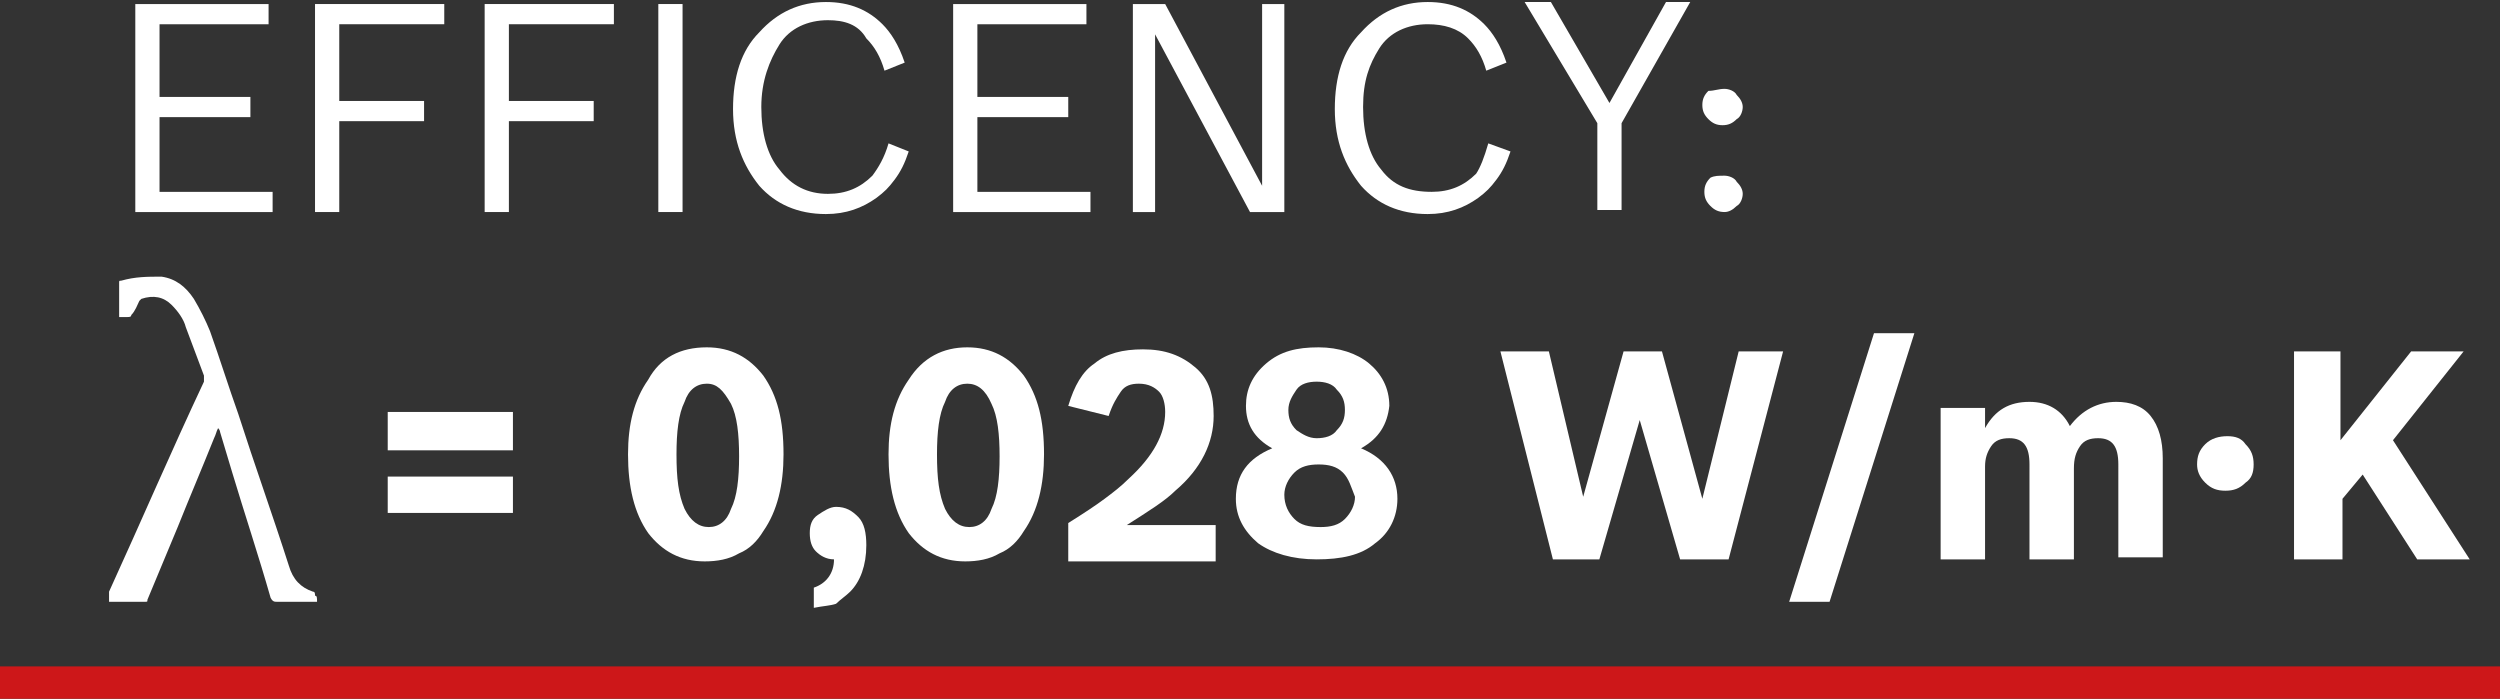
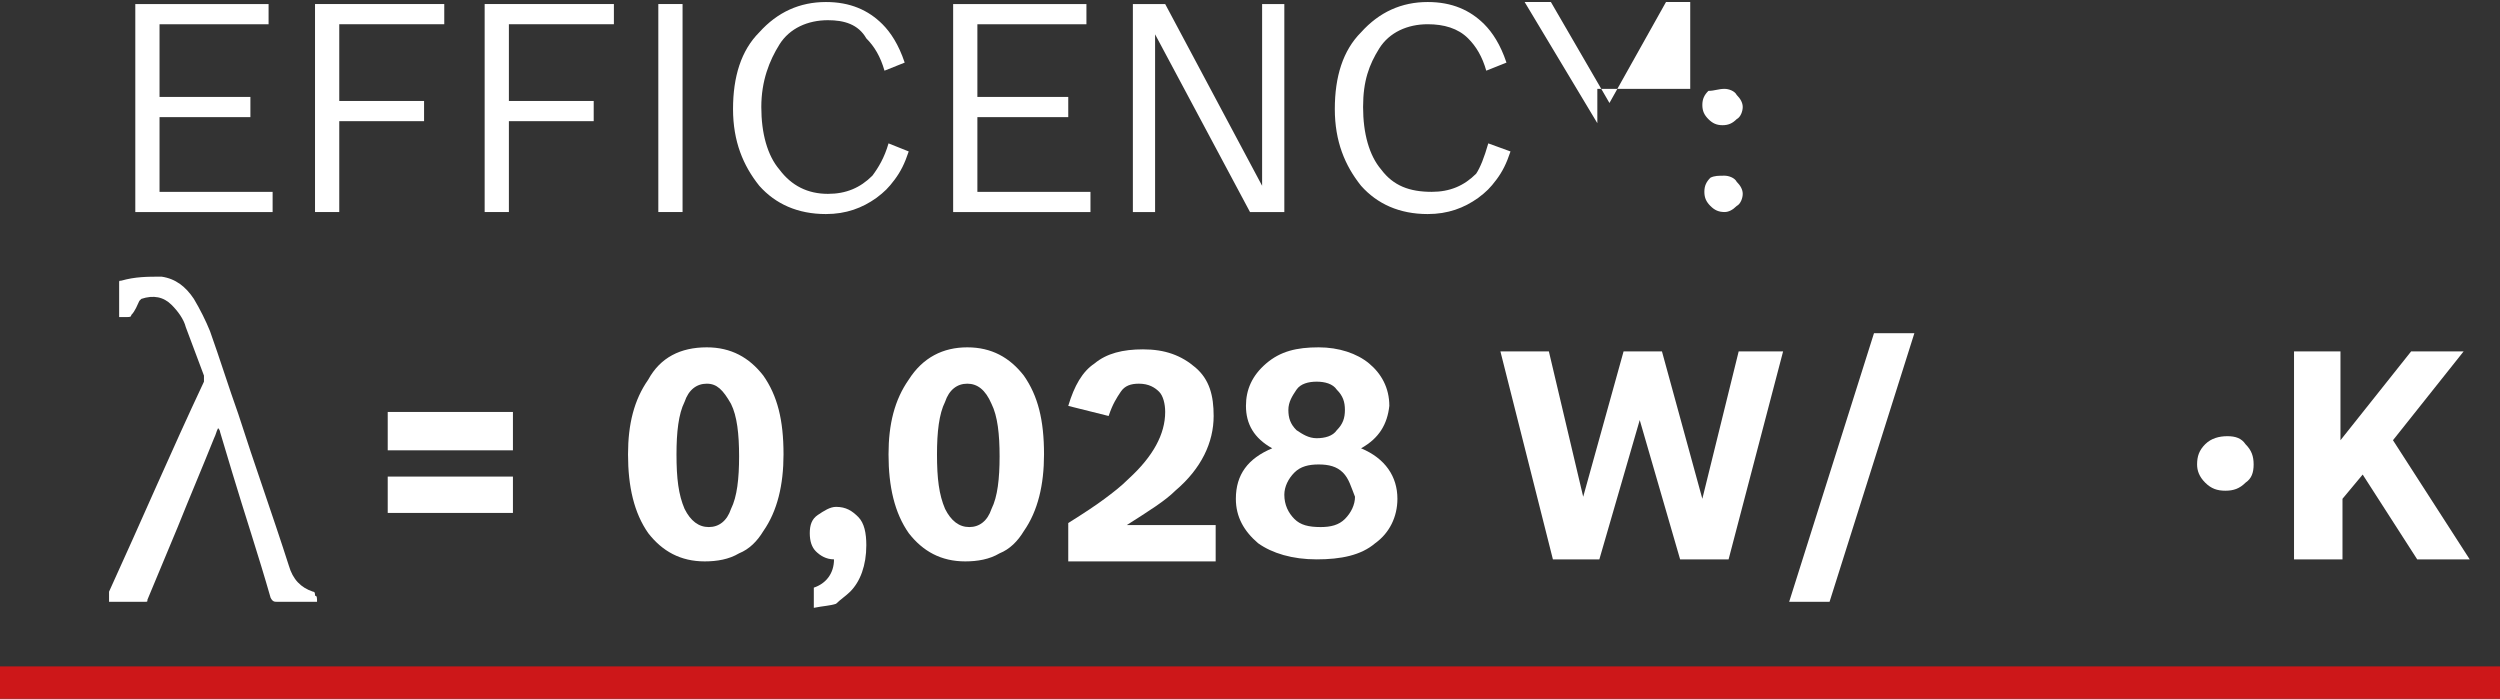
<svg xmlns="http://www.w3.org/2000/svg" version="1.1" id="Livello_1" x="0px" y="0px" viewBox="0 0 123.8 34.6" style="enable-background:new 0 0 123.8 34.6;" xml:space="preserve">
  <rect x="0" y="0" width="123.8" height="34.6" fill="#333333" stroke="none" />
  <style type="text/css">
	.st0{fill:#FFFFFF;}
	.st1{fill:#CD1719;}
</style>
  <g>
    <g>
      <path class="st0" d="M6.7,10.4V0.2h6.6v1H7.9v3.6h4.5v1H7.9v3.7h5.6v1H6.7z" />
      <path class="st0" d="M15.6,10.4V0.2H22v1h-5.2V5H21v1h-4.2v4.5H15.6z" />
      <path class="st0" d="M24,10.4V0.2h6.4v1h-5.2V5h4.2v1h-4.2v4.5H24z" />
      <path class="st0" d="M32.6,10.4V0.2h1.2v10.3H32.6z" />
      <path class="st0" d="M44,7.1L45,7.5c-0.2,0.6-0.4,1-0.7,1.4s-0.5,0.6-0.9,0.9c-0.7,0.5-1.5,0.8-2.5,0.8c-1.4,0-2.5-0.5-3.3-1.4    c-0.8-1-1.3-2.2-1.3-3.8c0-1.6,0.4-2.9,1.3-3.8c0.9-1,2-1.5,3.3-1.5c1.2,0,2.1,0.4,2.8,1.1c0.4,0.4,0.8,1,1.1,1.9l-1,0.4    c-0.2-0.7-0.5-1.2-0.9-1.6C42.5,1.2,41.8,1,41,1c-1,0-1.9,0.4-2.4,1.2S37.7,4,37.7,5.3c0,1.3,0.3,2.4,0.9,3.1    C39.2,9.2,40,9.6,41,9.6c0.9,0,1.6-0.3,2.2-0.9C43.5,8.3,43.8,7.8,44,7.1z" />
      <path class="st0" d="M47.2,10.4V0.2h6.6v1h-5.4v3.6h4.5v1h-4.5v3.7H54v1H47.2z" />
      <path class="st0" d="M56.1,10.4V0.2h1.6l4.8,9v-9h1.1v10.3h-1.7l-4.7-8.8v8.8H56.1z" />
      <path class="st0" d="M73.7,7.1l1.1,0.4c-0.2,0.6-0.4,1-0.7,1.4s-0.5,0.6-0.9,0.9c-0.7,0.5-1.5,0.8-2.5,0.8c-1.4,0-2.5-0.5-3.3-1.4    c-0.8-1-1.3-2.2-1.3-3.8c0-1.6,0.4-2.9,1.3-3.8c0.9-1,2-1.5,3.3-1.5c1.2,0,2.1,0.4,2.8,1.1c0.4,0.4,0.8,1,1.1,1.9l-1,0.4    c-0.2-0.7-0.5-1.2-0.9-1.6c-0.5-0.5-1.2-0.7-2-0.7c-1,0-1.9,0.4-2.4,1.2S67.5,4,67.5,5.3c0,1.3,0.3,2.4,0.9,3.1    c0.6,0.8,1.4,1.1,2.5,1.1c0.9,0,1.6-0.3,2.2-0.9C73.3,8.3,73.5,7.8,73.7,7.1z" />
-       <path class="st0" d="M79.1,10.4V6.1l-3.6-6h1.3l2.9,5l2.8-5h1.2l-3.4,6v4.3H79.1z" />
+       <path class="st0" d="M79.1,10.4V6.1l-3.6-6h1.3l2.9,5l2.8-5h1.2v4.3H79.1z" />
      <path class="st0" d="M85.4,4.4c0.2,0,0.5,0.1,0.6,0.3c0.2,0.2,0.3,0.4,0.3,0.6c0,0.2-0.1,0.5-0.3,0.6c-0.2,0.2-0.4,0.3-0.7,0.3    c-0.3,0-0.5-0.1-0.7-0.3c-0.2-0.2-0.3-0.4-0.3-0.7c0-0.3,0.1-0.5,0.3-0.7C84.9,4.5,85.1,4.4,85.4,4.4z M85.4,8.7    c0.2,0,0.5,0.1,0.6,0.3c0.2,0.2,0.3,0.4,0.3,0.6c0,0.2-0.1,0.5-0.3,0.6c-0.2,0.2-0.4,0.3-0.6,0.3c-0.3,0-0.5-0.1-0.7-0.3    c-0.2-0.2-0.3-0.4-0.3-0.7c0-0.3,0.1-0.5,0.3-0.7C84.9,8.7,85.1,8.7,85.4,8.7z" />
    </g>
  </g>
  <g>
    <path class="st0" d="M19.2,22.3v-1.9h6.2v1.9H19.2z M19.2,25.4v-1.8h6.2v1.8H19.2z" />
    <path class="st0" d="M35,17.2c1.2,0,2.1,0.5,2.8,1.4c0.7,1,1,2.2,1,3.9c0,1.5-0.3,2.8-1,3.8c-0.3,0.5-0.7,0.9-1.2,1.1   c-0.5,0.3-1.1,0.4-1.7,0.4c-1.2,0-2.1-0.5-2.8-1.4c-0.7-1-1-2.3-1-3.9c0-1.5,0.3-2.7,1-3.7C32.7,17.7,33.7,17.2,35,17.2z M35,19   c-0.5,0-0.9,0.3-1.1,0.9c-0.3,0.6-0.4,1.5-0.4,2.6c0,1.2,0.1,2,0.4,2.7c0.3,0.6,0.7,0.9,1.2,0.9c0.5,0,0.9-0.3,1.1-0.9   c0.3-0.6,0.4-1.5,0.4-2.6c0-1.1-0.1-2-0.4-2.6C35.8,19.3,35.5,19,35,19z" />
    <path class="st0" d="M40.3,30.1v-1c0.6-0.2,1-0.7,1-1.4c-0.4,0-0.7-0.2-0.9-0.4c-0.2-0.2-0.3-0.5-0.3-0.9c0-0.4,0.1-0.7,0.4-0.9   s0.6-0.4,0.9-0.4c0.5,0,0.8,0.2,1.1,0.5c0.3,0.3,0.4,0.8,0.4,1.4c0,1-0.3,1.8-0.8,2.3c-0.2,0.2-0.5,0.4-0.7,0.6   C41.1,30,40.8,30,40.3,30.1z" />
    <path class="st0" d="M47.9,17.2c1.2,0,2.1,0.5,2.8,1.4c0.7,1,1,2.2,1,3.9c0,1.5-0.3,2.8-1,3.8c-0.3,0.5-0.7,0.9-1.2,1.1   c-0.5,0.3-1.1,0.4-1.7,0.4c-1.2,0-2.1-0.5-2.8-1.4c-0.7-1-1-2.3-1-3.9c0-1.5,0.3-2.7,1-3.7C45.7,17.7,46.7,17.2,47.9,17.2z    M47.9,19c-0.5,0-0.9,0.3-1.1,0.9c-0.3,0.6-0.4,1.5-0.4,2.6c0,1.2,0.1,2,0.4,2.7c0.3,0.6,0.7,0.9,1.2,0.9c0.5,0,0.9-0.3,1.1-0.9   c0.3-0.6,0.4-1.5,0.4-2.6c0-1.1-0.1-2-0.4-2.6C48.8,19.3,48.4,19,47.9,19z" />
    <path class="st0" d="M52.9,27.7v-1.8c0.8-0.5,1.4-0.9,1.8-1.2c0.4-0.3,0.8-0.6,1.2-1c1.2-1.1,1.8-2.2,1.8-3.3c0-0.4-0.1-0.8-0.3-1   c-0.2-0.2-0.5-0.4-1-0.4c-0.4,0-0.7,0.1-0.9,0.4s-0.4,0.6-0.6,1.2l-2-0.5c0.3-1,0.7-1.7,1.3-2.1c0.6-0.5,1.4-0.7,2.4-0.7   c1.1,0,1.9,0.3,2.6,0.9s0.9,1.4,0.9,2.4c0,1.3-0.6,2.6-1.9,3.7c-0.5,0.5-1.3,1-2.4,1.7h4.4v1.8H52.9z" />
    <path class="st0" d="M67.4,22.2c1.2,0.5,1.8,1.4,1.8,2.5c0,0.9-0.4,1.7-1.1,2.2c-0.7,0.6-1.7,0.8-2.9,0.8c-1.2,0-2.2-0.3-2.9-0.8   c-0.7-0.6-1.1-1.3-1.1-2.2c0-1.2,0.6-2,1.8-2.5c-0.9-0.5-1.3-1.2-1.3-2.1c0-0.8,0.3-1.5,1-2.1s1.5-0.8,2.6-0.8c1,0,1.9,0.3,2.5,0.8   s1,1.2,1,2.1C68.7,21,68.3,21.7,67.4,22.2z M66.5,23.4c-0.3-0.3-0.7-0.4-1.2-0.4s-0.9,0.1-1.2,0.4s-0.5,0.7-0.5,1.1   c0,0.5,0.2,0.9,0.5,1.2c0.3,0.3,0.7,0.4,1.3,0.4c0.5,0,0.9-0.1,1.2-0.4c0.3-0.3,0.5-0.7,0.5-1.1C66.9,24.1,66.8,23.7,66.5,23.4z    M65.2,18.9c-0.4,0-0.8,0.1-1,0.4s-0.4,0.6-0.4,1c0,0.4,0.1,0.7,0.4,1c0.3,0.2,0.6,0.4,1,0.4c0.4,0,0.8-0.1,1-0.4   c0.3-0.3,0.4-0.6,0.4-1s-0.1-0.7-0.4-1C66,19,65.6,18.9,65.2,18.9z" />
    <path class="st0" d="M76.9,27.7l-2.6-10.3h2.4l1.7,7.2l2-7.2h1.9l2,7.3l1.8-7.3h2.2l-2.7,10.3h-2.4l-2-6.9l-2,6.9H76.9z" />
    <path class="st0" d="M88.6,29.8l4.2-13.3h2l-4.2,13.3H88.6z" />
  </g>
  <g>
-     <path class="st0" d="M98.3,20.1v1.1c0.5-0.9,1.2-1.3,2.2-1.3c0.9,0,1.6,0.4,2,1.2c0.6-0.8,1.4-1.2,2.3-1.2c0.7,0,1.3,0.2,1.7,0.7   c0.4,0.5,0.6,1.2,0.6,2.1v4.9h-2.2V23c0-0.9-0.3-1.3-1-1.3c-0.4,0-0.7,0.1-0.9,0.4s-0.3,0.6-0.3,1.1v4.5h-2.2V23   c0-0.9-0.3-1.3-1-1.3c-0.4,0-0.7,0.1-0.9,0.4c-0.2,0.3-0.3,0.6-0.3,1v4.6h-2.2v-7.5H98.3z" />
    <path class="st0" d="M110.3,21.6c0.4,0,0.7,0.1,0.9,0.4c0.3,0.3,0.4,0.6,0.4,1c0,0.4-0.1,0.7-0.4,0.9c-0.3,0.3-0.6,0.4-1,0.4   c-0.4,0-0.7-0.1-1-0.4s-0.4-0.6-0.4-0.9c0-0.4,0.1-0.7,0.4-1S109.9,21.6,110.3,21.6z" />
    <path class="st0" d="M113.6,27.7V17.4h2.3v4.4l3.5-4.4h2.6l-3.5,4.4l3.8,5.9h-2.6l-2.7-4.2l-1,1.2v3H113.6z" />
  </g>
  <g>
    <path class="st0" d="M15.7,29.8c-0.1,0-0.2,0-0.3,0c-0.6,0-1.1,0-1.7,0c-0.1,0-0.2,0-0.3-0.2c-0.6-2.1-1.3-4.2-1.9-6.2   c-0.2-0.7-0.4-1.3-0.6-2c0,0,0-0.1-0.1-0.2c-0.1,0.2-0.1,0.3-0.2,0.5c-0.6,1.5-1.2,2.9-1.8,4.4c-0.5,1.2-1,2.4-1.5,3.6   c0,0.1,0,0.1-0.1,0.1c-0.6,0-1.2,0-1.8,0c0,0,0,0,0,0c0-0.2,0-0.3,0-0.5c1.6-3.5,3.1-7,4.7-10.4c0-0.1,0-0.2,0-0.3   c-0.3-0.8-0.6-1.6-0.9-2.4c-0.1-0.4-0.4-0.8-0.7-1.1c-0.4-0.4-0.9-0.5-1.5-0.3c0,0-0.1,0.1-0.1,0.1c-0.1,0.2-0.2,0.5-0.4,0.7   c0,0.1-0.1,0.1-0.2,0.1c-0.1,0-0.3,0-0.4,0c0-0.1,0-0.1,0-0.1c0-0.5,0-1.1,0-1.6c0-0.1,0-0.1,0.1-0.1c0.7-0.2,1.3-0.2,2-0.2   c0.7,0.1,1.2,0.5,1.6,1.1c0.3,0.5,0.6,1.1,0.8,1.6c0.5,1.4,0.9,2.7,1.4,4.1c0.8,2.5,1.7,5,2.5,7.5c0.2,0.7,0.6,1.1,1.2,1.3   c0.1,0,0.1,0.1,0.1,0.2C15.7,29.5,15.7,29.6,15.7,29.8C15.7,29.7,15.7,29.8,15.7,29.8" />
    <g>
      <rect x="0" y="33" class="st1" width="123.8" height="1.6" />
    </g>
  </g>
</svg>